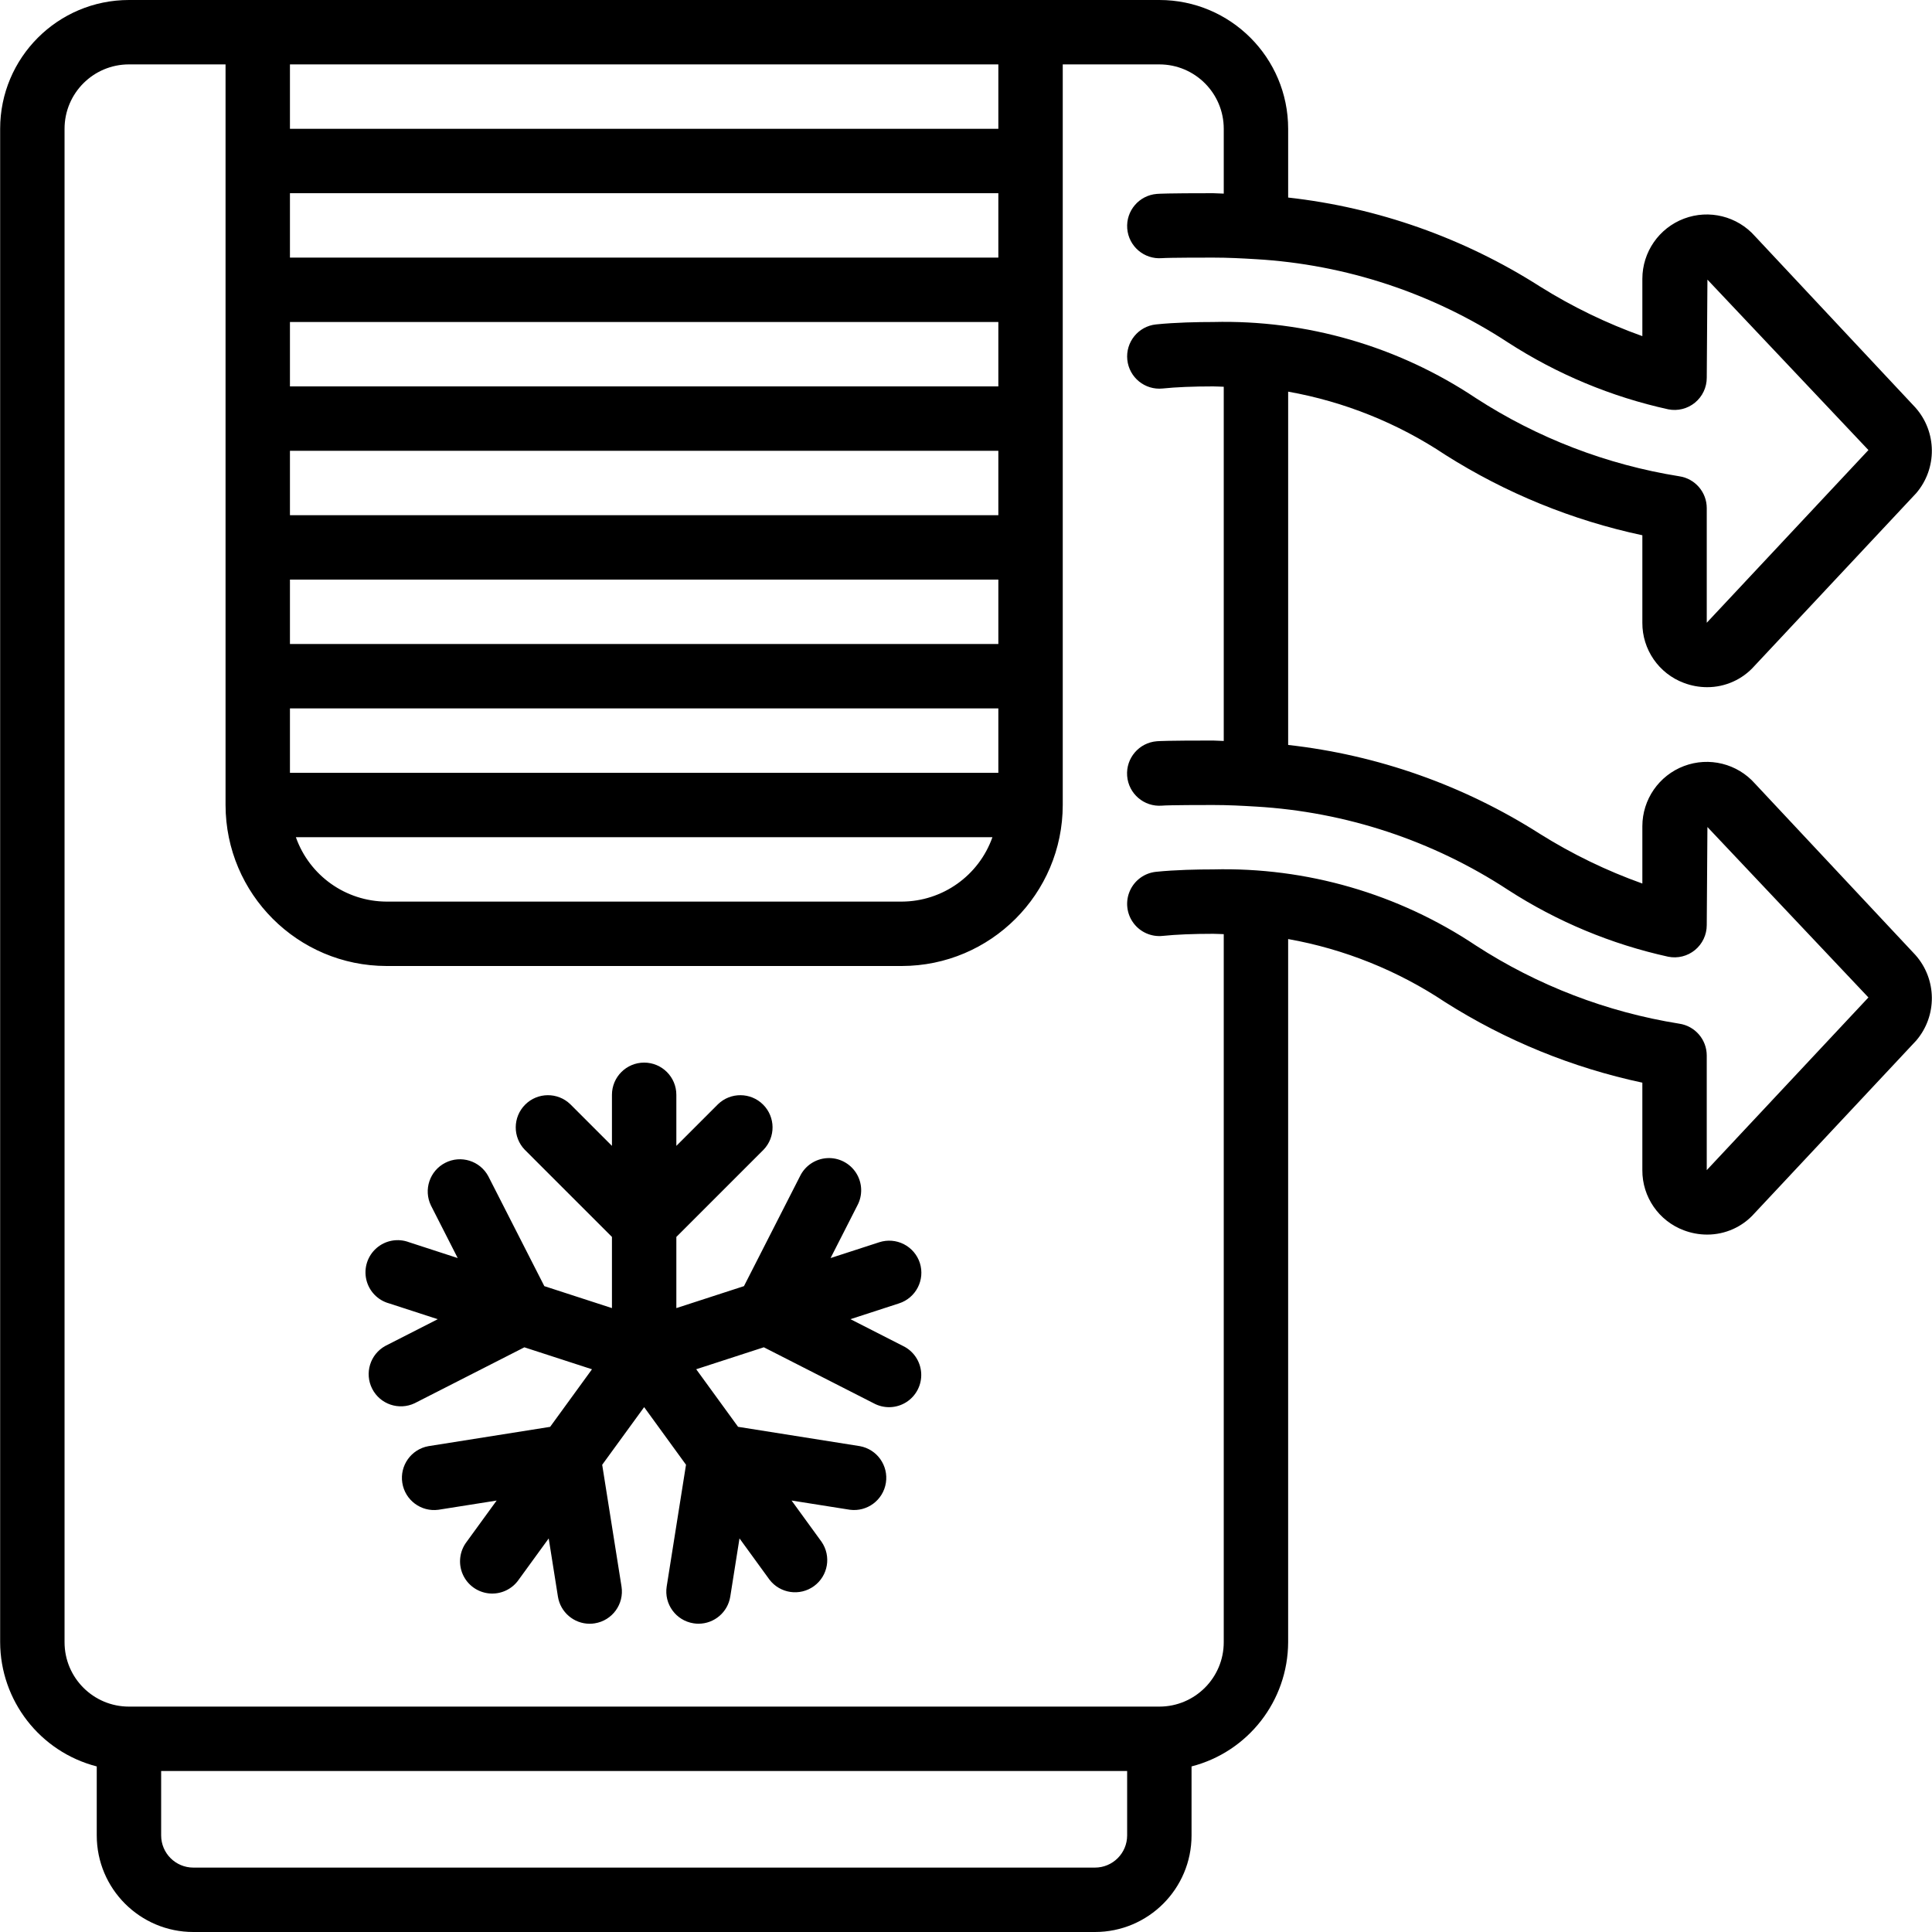
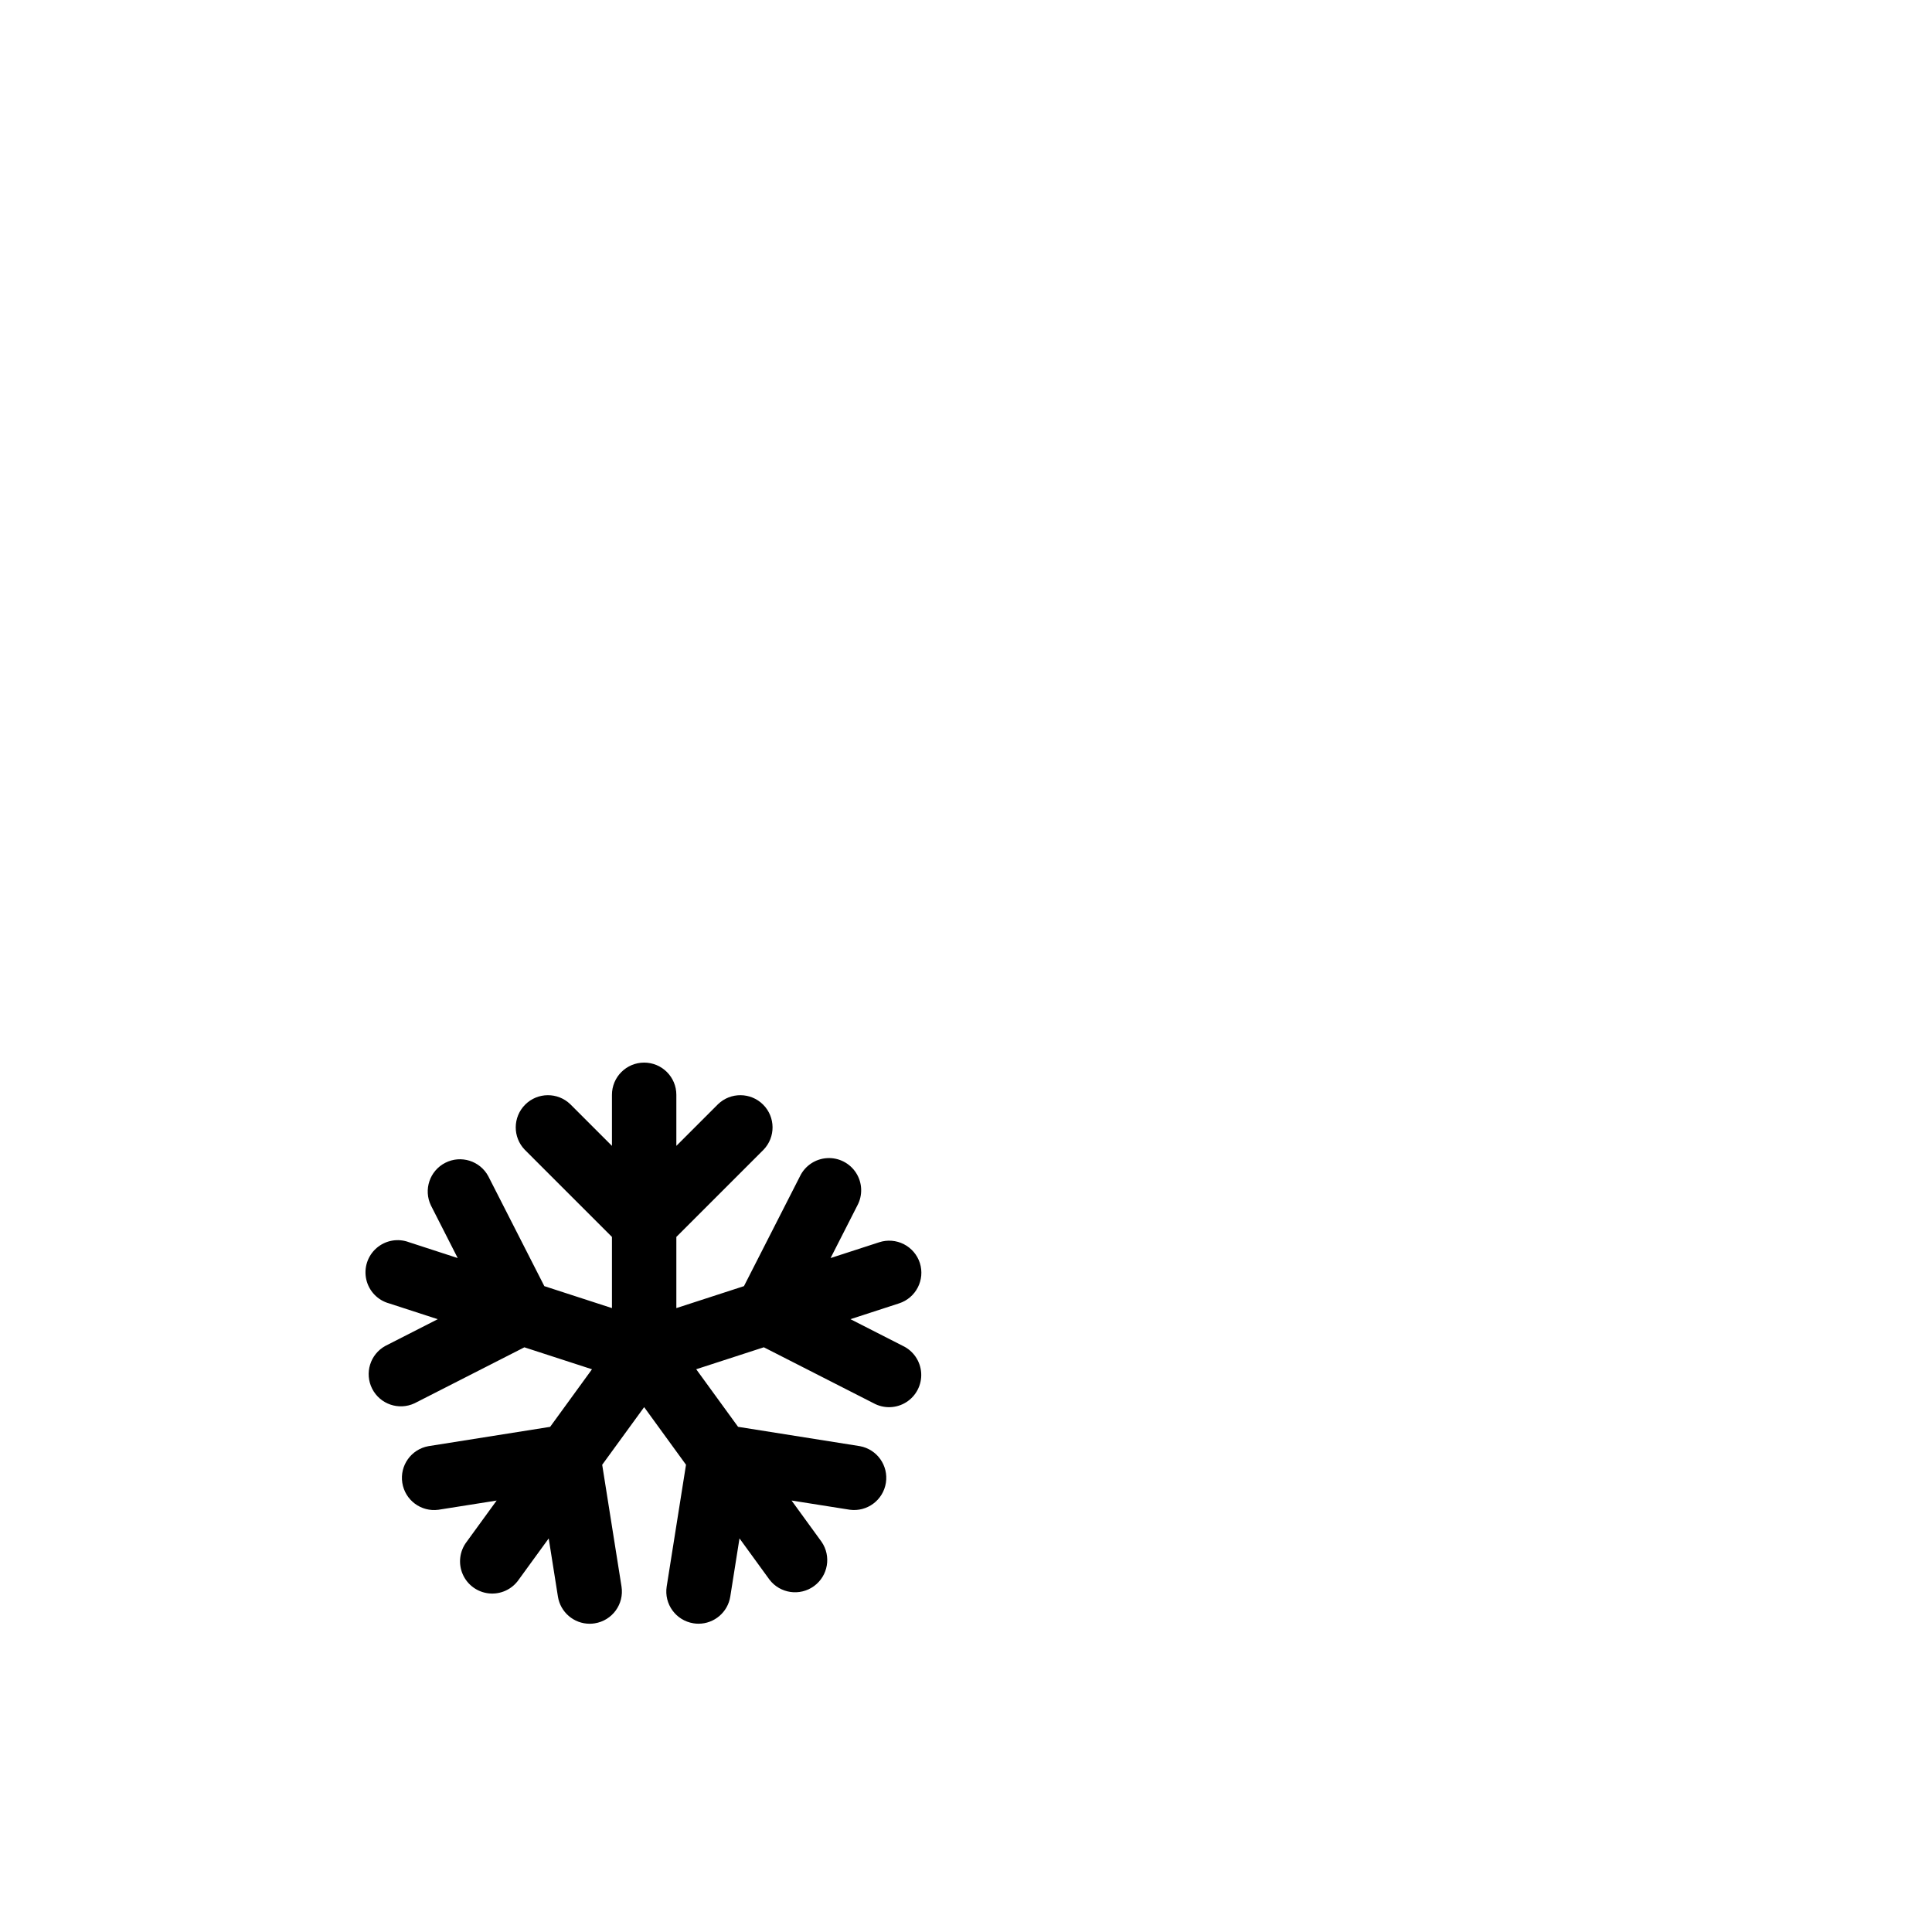
<svg xmlns="http://www.w3.org/2000/svg" viewBox="0 0 512 512" fill="none">
  <g clip-path="url(#clip0_820_291)">
    <path d="M243.768 334.694C243.07 332.54 241.545 330.752 239.529 329.723C237.512 328.694 235.17 328.508 233.016 329.207L220.114 333.397L227.205 319.471C228.668 316.748 228.543 313.446 226.879 310.841C225.215 308.236 222.273 306.734 219.187 306.915C216.101 307.096 213.354 308.932 212.007 311.715L197.159 340.839L179.239 346.659V327.8L202.339 304.7C205.573 301.352 205.527 296.029 202.235 292.738C198.943 289.446 193.621 289.4 190.273 292.634L179.239 303.668V290.134C179.239 285.421 175.418 281.601 170.706 281.601C165.994 281.601 162.173 285.422 162.173 290.134V303.668L151.139 292.634C147.791 289.4 142.468 289.446 139.177 292.738C135.885 296.03 135.839 301.352 139.073 304.7L162.173 327.8V346.659L144.253 340.839L129.405 311.715C127.208 307.625 122.144 306.041 118.008 308.152C113.872 310.263 112.183 315.293 114.207 319.472L121.298 333.398L108.413 329.208C105.47 328.093 102.153 328.688 99.781 330.756C97.409 332.824 96.368 336.03 97.072 339.097C97.776 342.164 100.111 344.595 103.148 345.421L116.008 349.602L102.133 356.676C98.087 358.893 96.537 363.925 98.632 368.035C100.727 372.145 105.71 373.846 109.881 371.874L138.963 357.052L156.883 362.872L145.79 378.13L113.525 383.25C108.961 384.077 105.894 388.397 106.617 392.978C107.341 397.559 111.591 400.723 116.187 400.103L131.615 397.662L123.67 408.593C121.788 411.054 121.387 414.341 122.623 417.182C123.859 420.023 126.537 421.97 129.62 422.271C132.703 422.571 135.707 421.177 137.468 418.629L145.413 407.698L147.854 423.109C148.509 427.254 152.08 430.308 156.276 430.311C156.725 430.312 157.173 430.274 157.616 430.2C162.266 429.462 165.439 425.097 164.707 420.446L159.587 388.181L170.706 372.906L181.799 388.172L176.679 420.437C175.947 425.088 179.121 429.452 183.77 430.191C184.213 430.265 184.661 430.302 185.11 430.302C189.306 430.299 192.878 427.245 193.532 423.1L195.973 407.689L203.918 418.62C206.732 422.3 211.969 423.062 215.715 420.337C219.461 417.612 220.35 412.396 217.716 408.585L209.771 397.654L225.199 400.095C229.795 400.715 234.045 397.551 234.769 392.97C235.493 388.389 232.425 384.069 227.861 383.242L195.596 378.122L184.503 362.864L202.423 357.044L231.505 371.866C234.232 373.361 237.556 373.254 240.181 371.587C242.806 369.92 244.317 366.957 244.124 363.854C243.931 360.75 242.065 357.998 239.254 356.669L225.379 349.595L238.239 345.414C242.723 343.977 245.198 339.181 243.768 334.694V334.694Z" fill="black" />
-     <path d="M446.256 180.983C448.219 181.726 450.301 182.107 452.4 182.109C457.187 182.124 461.749 180.082 464.927 176.503L507.816 130.696C513.426 124.138 513.332 114.444 507.594 107.997L465.107 62.617C460.413 57.295 452.915 55.432 446.277 57.94C439.638 60.448 435.244 66.802 435.241 73.898V89.079C425.759 85.693 416.672 81.29 408.139 75.946C387.982 63.077 365.141 55.005 341.374 52.351V34.133C341.373 15.282 326.091 0 307.239 0H34.173C15.321 0 0.039 15.282 0.039 34.133V435.2C0.097 450.717 10.614 464.242 25.639 468.122V486.4C25.639 500.538 37.101 512 51.239 512H290.172C304.31 512 315.772 500.539 315.772 486.4V468.122C330.797 464.243 341.314 450.717 341.372 435.2V248.858C356.252 251.51 370.423 257.207 382.998 265.592C399.01 275.742 416.699 282.962 435.239 286.917V310.102C435.203 317.202 439.602 323.571 446.256 326.051C448.219 326.794 450.301 327.175 452.4 327.177C457.187 327.192 461.749 325.15 464.927 321.571L507.816 275.764C513.426 269.206 513.332 259.512 507.594 253.065L465.107 207.685C460.413 202.363 452.915 200.5 446.277 203.008C439.638 205.516 435.244 211.87 435.241 218.966V234.147C425.759 230.761 416.672 226.358 408.139 221.014C387.982 208.145 365.141 200.073 341.374 197.419V103.791C356.254 106.443 370.425 112.14 383 120.525C399.012 130.675 416.701 137.895 435.241 141.85V165.035C435.204 172.135 439.603 178.503 446.256 180.983V180.983ZM76.839 204.8V187.733H264.572V204.8H76.839ZM76.839 136.533V119.466H264.572V136.533H76.839ZM264.573 153.6V170.667H76.839V153.6H264.573ZM76.839 102.4V85.333H264.572V102.4H76.839ZM264.573 68.267H76.839V51.2H264.572V68.267H264.573ZM263.003 221.867C259.4 232.059 249.783 238.889 238.973 238.934H102.439C91.629 238.889 82.012 232.059 78.409 221.867H263.003ZM264.573 17.067V34.134H76.839V17.067H264.573ZM298.706 486.4C298.706 491.113 294.886 494.933 290.173 494.933H51.239C46.526 494.933 42.706 491.113 42.706 486.4V469.333H298.706V486.4ZM391.139 105.515C370.559 91.767 346.232 84.718 321.49 85.334C317.428 85.334 311.506 85.445 306.352 85.974C301.663 86.464 298.259 90.663 298.749 95.352C299.239 100.041 303.438 103.445 308.127 102.955C311.626 102.588 316.251 102.4 321.49 102.4C322.497 102.4 323.333 102.477 324.306 102.494V196.361C323.333 196.361 322.48 196.25 321.49 196.25C309.04 196.25 307.248 196.395 306.574 196.438C301.861 196.806 298.339 200.924 298.706 205.637C299.073 210.35 303.192 213.872 307.905 213.505C309.936 213.334 319.374 213.334 321.49 213.334C325.501 213.334 329.17 213.53 332.805 213.752H332.839C356.653 215.144 379.685 222.755 399.638 235.828C412.622 244.224 427.007 250.224 442.108 253.543C444.616 254.042 447.215 253.39 449.19 251.766C451.165 250.142 452.309 247.72 452.306 245.163L452.485 219.17L495.152 264.337L452.306 310.101V279.722C452.304 275.489 449.199 271.896 445.01 271.283C425.807 268.21 407.458 261.159 391.139 250.581C370.559 236.833 346.232 229.784 321.49 230.4C317.428 230.4 311.506 230.511 306.352 231.04C303.319 231.357 300.685 233.268 299.443 236.054C298.201 238.84 298.539 242.076 300.33 244.545C302.121 247.013 305.093 248.339 308.127 248.022C311.626 247.655 316.251 247.467 321.49 247.467C322.497 247.467 323.333 247.544 324.306 247.561V435.2C324.306 444.626 316.665 452.267 307.239 452.267H34.173C24.747 452.267 17.106 444.626 17.106 435.2V34.133C17.106 24.707 24.747 17.066 34.173 17.066H59.773V213.333C59.801 236.885 78.887 255.971 102.44 256H238.973C262.525 255.972 281.611 236.886 281.64 213.333V17.067H307.24C316.666 17.067 324.307 24.708 324.307 34.134V51.312C323.334 51.312 322.481 51.201 321.491 51.201C309.041 51.201 307.249 51.346 306.575 51.389C301.874 51.757 298.361 55.866 298.729 60.567C299.097 65.268 303.206 68.781 307.907 68.413C309.938 68.268 319.376 68.268 321.492 68.268C325.503 68.268 329.172 68.464 332.807 68.686H332.841C356.655 70.078 379.687 77.689 399.64 90.762C412.624 99.158 427.009 105.158 442.11 108.477C444.618 108.976 447.217 108.324 449.192 106.7C451.167 105.077 452.311 102.654 452.308 100.097L452.487 74.104L495.154 119.271L452.308 165.035V134.656C452.306 130.422 449.201 126.83 445.012 126.217C425.807 123.144 407.458 116.092 391.139 105.515V105.515Z" fill="black" />
  </g>
</svg>